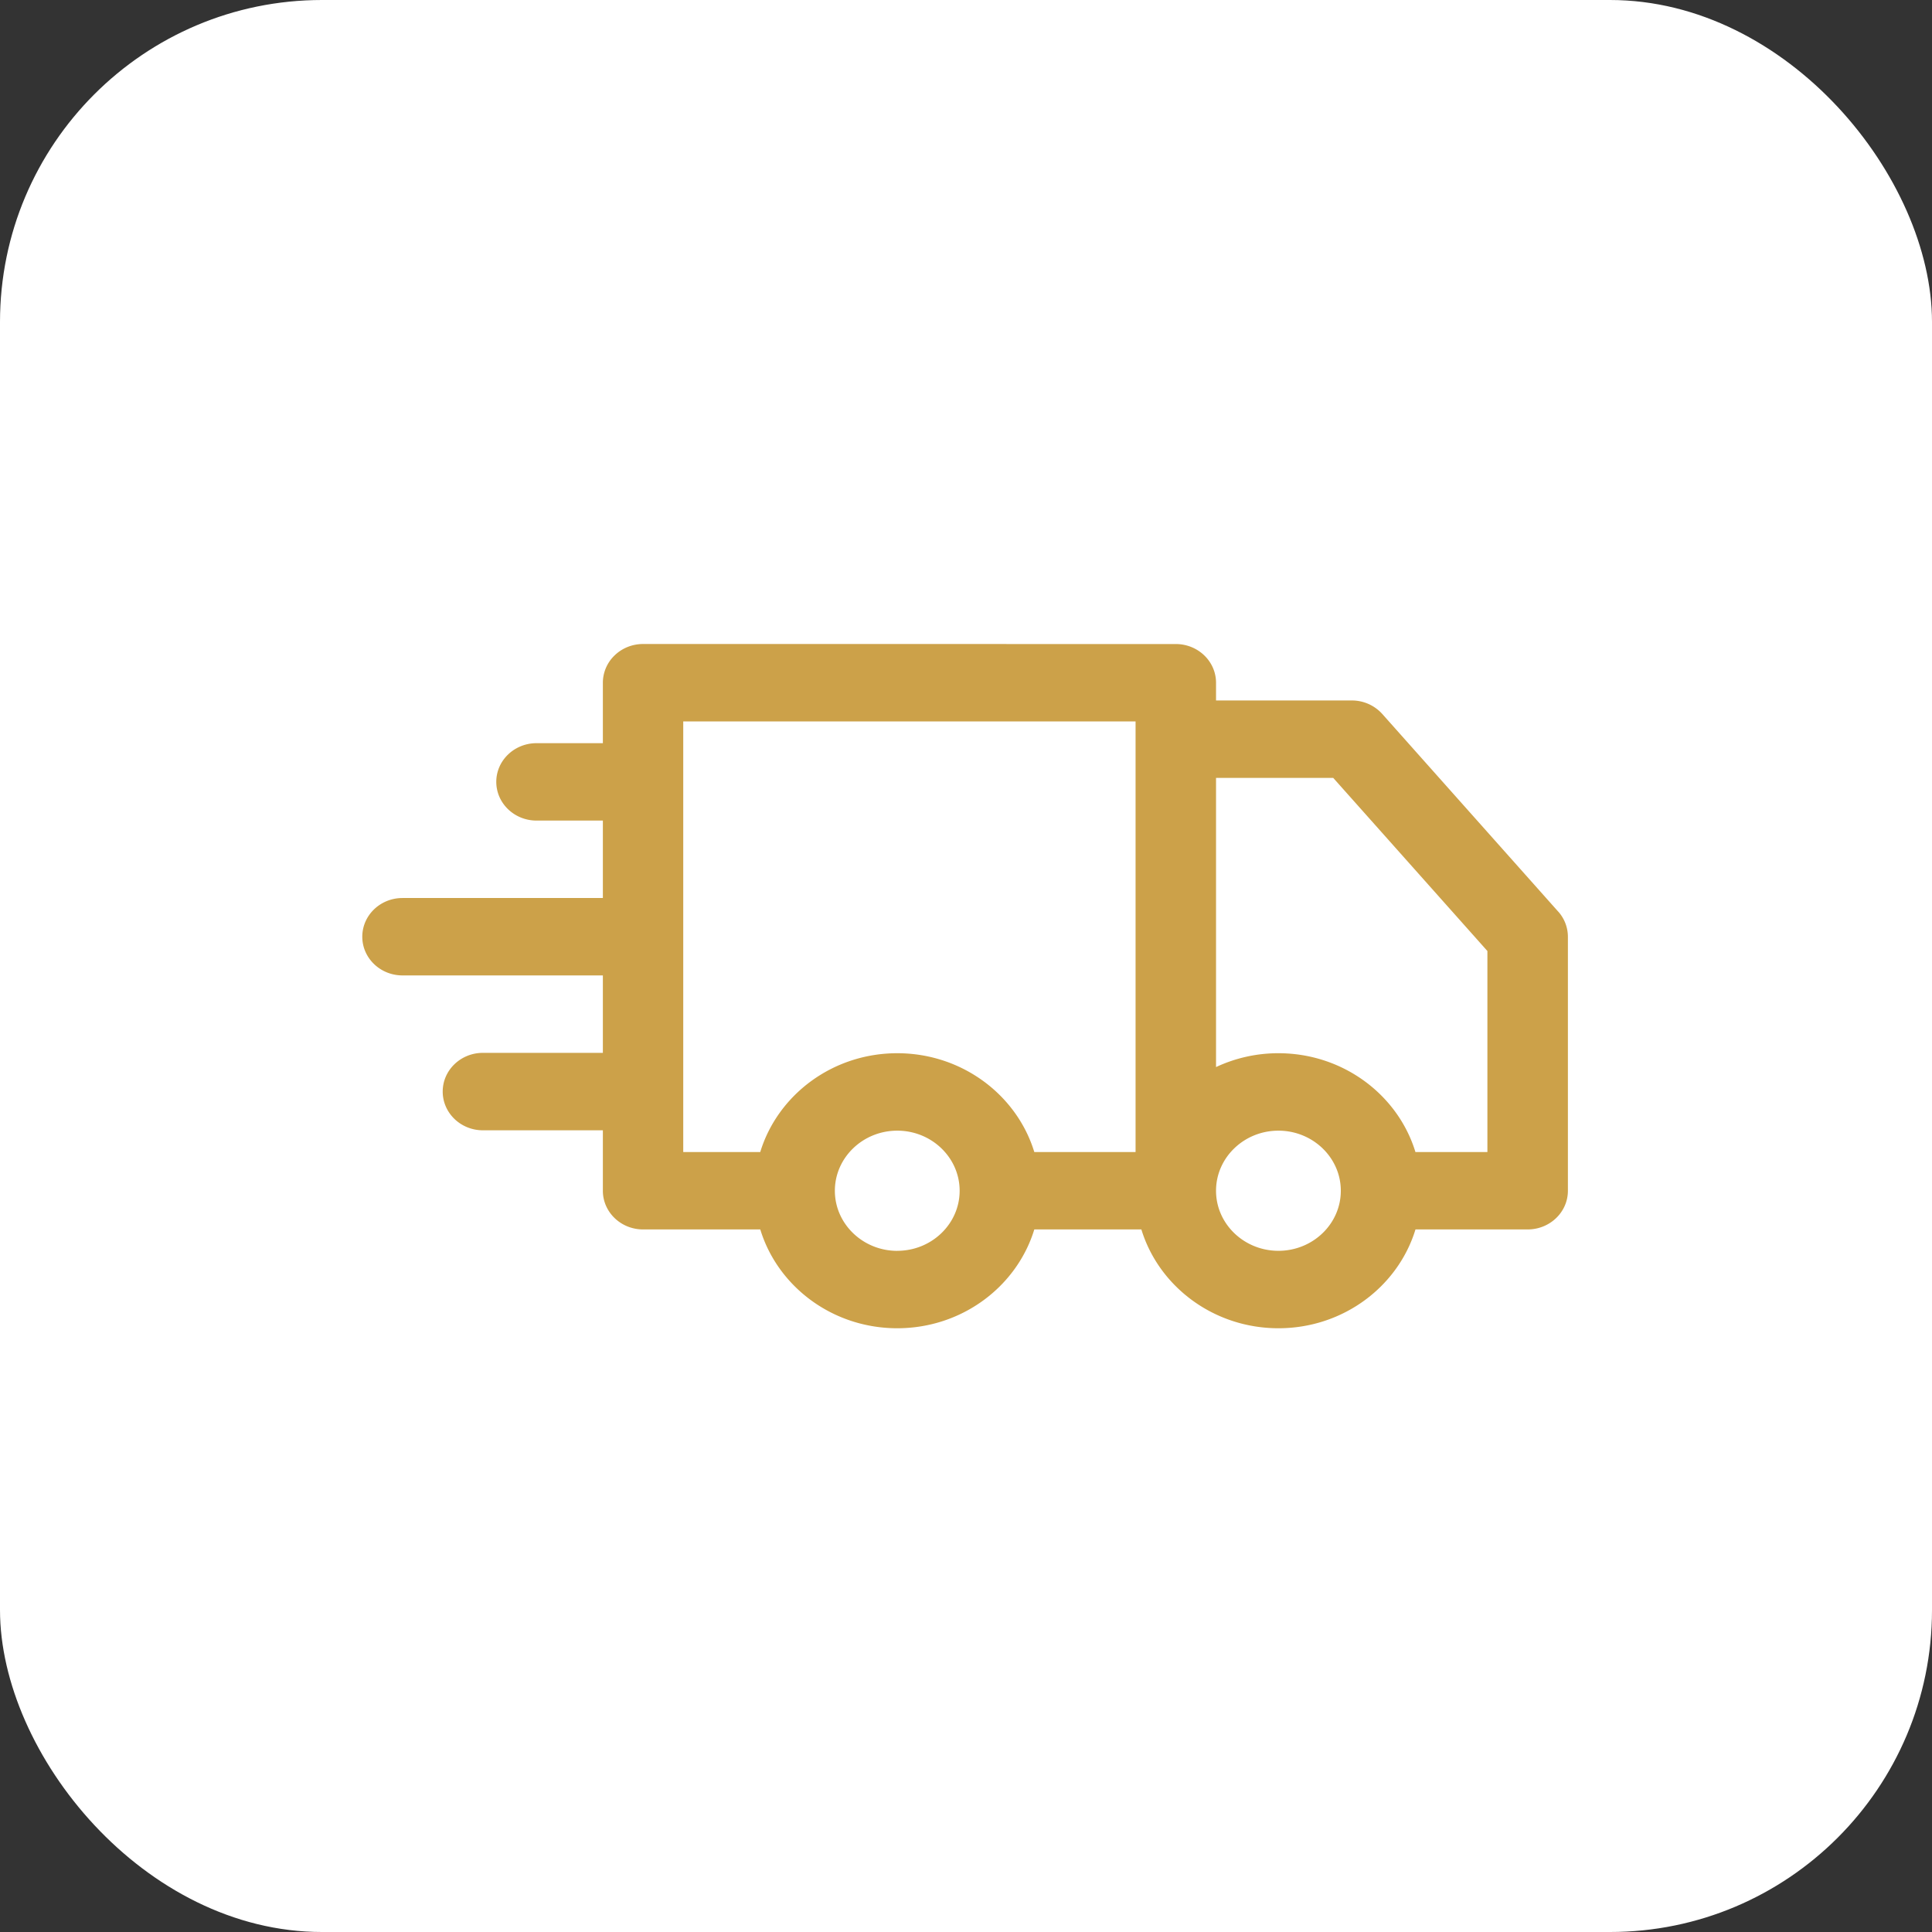
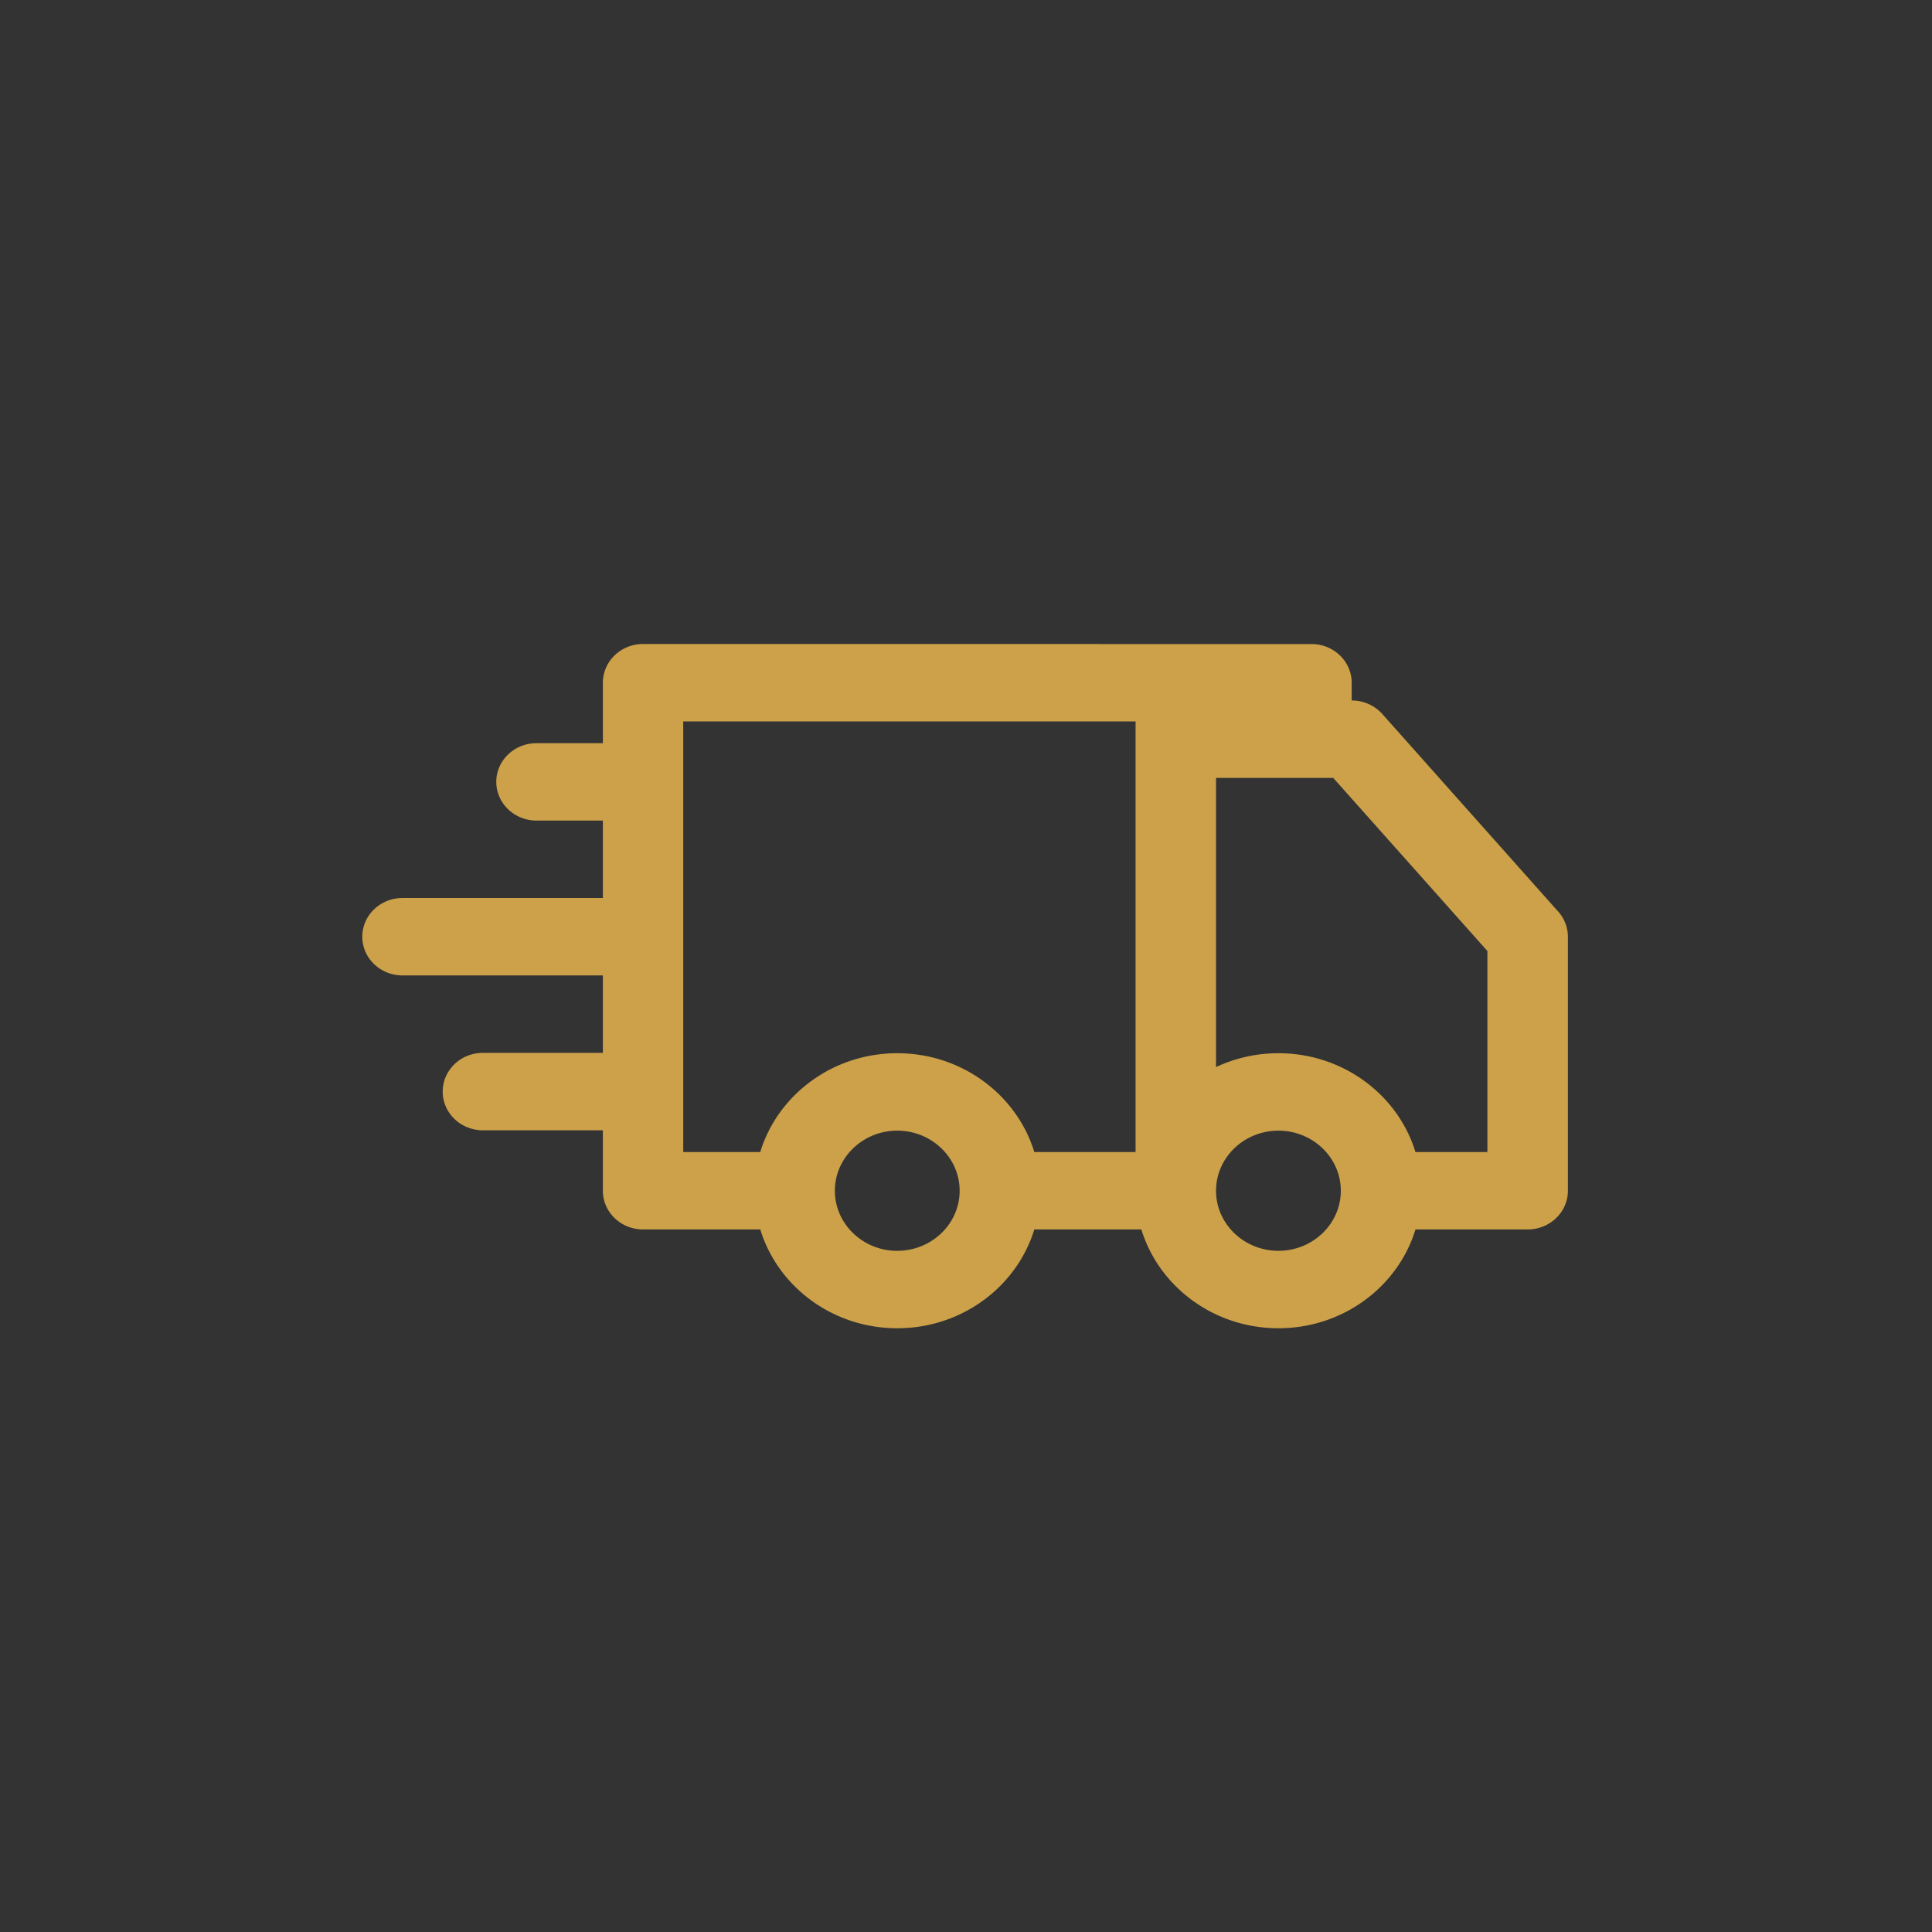
<svg xmlns="http://www.w3.org/2000/svg" width="48" height="48">
  <rect width="100%" height="100%" fill="#333333" stroke="none" />
  <g fill-rule="nonzero" fill="none">
-     <rect fill="#FFF" width="48" height="48" rx="8" />
-     <path d="m38.712 22.647-4.37-4.909a1.016 1.016 0 0 0-.76-.335h-3.37v-.44c0-.532-.448-.962-1-.962L15.977 16c-.265 0-.519.101-.706.282a.944.944 0 0 0-.293.68v1.502H13.33c-.552 0-1 .43-1 .961 0 .531.448.962 1 .962h1.648v1.924H10c-.552 0-.999.43-.999.962 0 .53.447.961.999.961h4.978v1.924h-2.98c-.552 0-.999.43-.999.962 0 .531.447.962.999.962h2.98v1.502c0 .53.447.961.999.961h2.912C19.321 31.962 20.683 33 22.292 33c1.61 0 2.972-1.038 3.405-2.455h2.66C28.79 31.962 30.153 33 31.763 33c1.61 0 2.972-1.038 3.404-2.455h2.787c.552 0 1-.43 1-.961v-6.311a.94.94 0 0 0-.241-.626zm-16.42 8.43c-.854 0-1.55-.67-1.55-1.493 0-.823.696-1.493 1.55-1.493.855 0 1.55.67 1.55 1.493 0 .823-.695 1.492-1.55 1.492zm5.921-2.455h-2.516c-.433-1.417-1.795-2.455-3.405-2.455-1.61 0-2.971 1.038-3.404 2.455h-1.913V17.924h11.238v10.698zm3.549 2.454c-.855 0-1.55-.67-1.55-1.492 0-.823.695-1.493 1.55-1.493.854 0 1.55.67 1.55 1.492v.002c0 .822-.695 1.491-1.55 1.491zm5.193-2.454h-1.789c-.432-1.417-1.794-2.455-3.404-2.455a3.64 3.64 0 0 0-1.55.344v-7.184h2.912l3.83 4.301v4.994z" fill="#CCA149" />
+     <path d="m38.712 22.647-4.37-4.909a1.016 1.016 0 0 0-.76-.335v-.44c0-.532-.448-.962-1-.962L15.977 16c-.265 0-.519.101-.706.282a.944.944 0 0 0-.293.68v1.502H13.33c-.552 0-1 .43-1 .961 0 .531.448.962 1 .962h1.648v1.924H10c-.552 0-.999.43-.999.962 0 .53.447.961.999.961h4.978v1.924h-2.98c-.552 0-.999.43-.999.962 0 .531.447.962.999.962h2.98v1.502c0 .53.447.961.999.961h2.912C19.321 31.962 20.683 33 22.292 33c1.61 0 2.972-1.038 3.405-2.455h2.66C28.79 31.962 30.153 33 31.763 33c1.61 0 2.972-1.038 3.404-2.455h2.787c.552 0 1-.43 1-.961v-6.311a.94.94 0 0 0-.241-.626zm-16.42 8.43c-.854 0-1.55-.67-1.55-1.493 0-.823.696-1.493 1.55-1.493.855 0 1.55.67 1.55 1.493 0 .823-.695 1.492-1.55 1.492zm5.921-2.455h-2.516c-.433-1.417-1.795-2.455-3.405-2.455-1.61 0-2.971 1.038-3.404 2.455h-1.913V17.924h11.238v10.698zm3.549 2.454c-.855 0-1.55-.67-1.55-1.492 0-.823.695-1.493 1.55-1.493.854 0 1.55.67 1.55 1.492v.002c0 .822-.695 1.491-1.55 1.491zm5.193-2.454h-1.789c-.432-1.417-1.794-2.455-3.404-2.455a3.64 3.64 0 0 0-1.55.344v-7.184h2.912l3.83 4.301v4.994z" fill="#CCA149" />
  </g>
</svg>